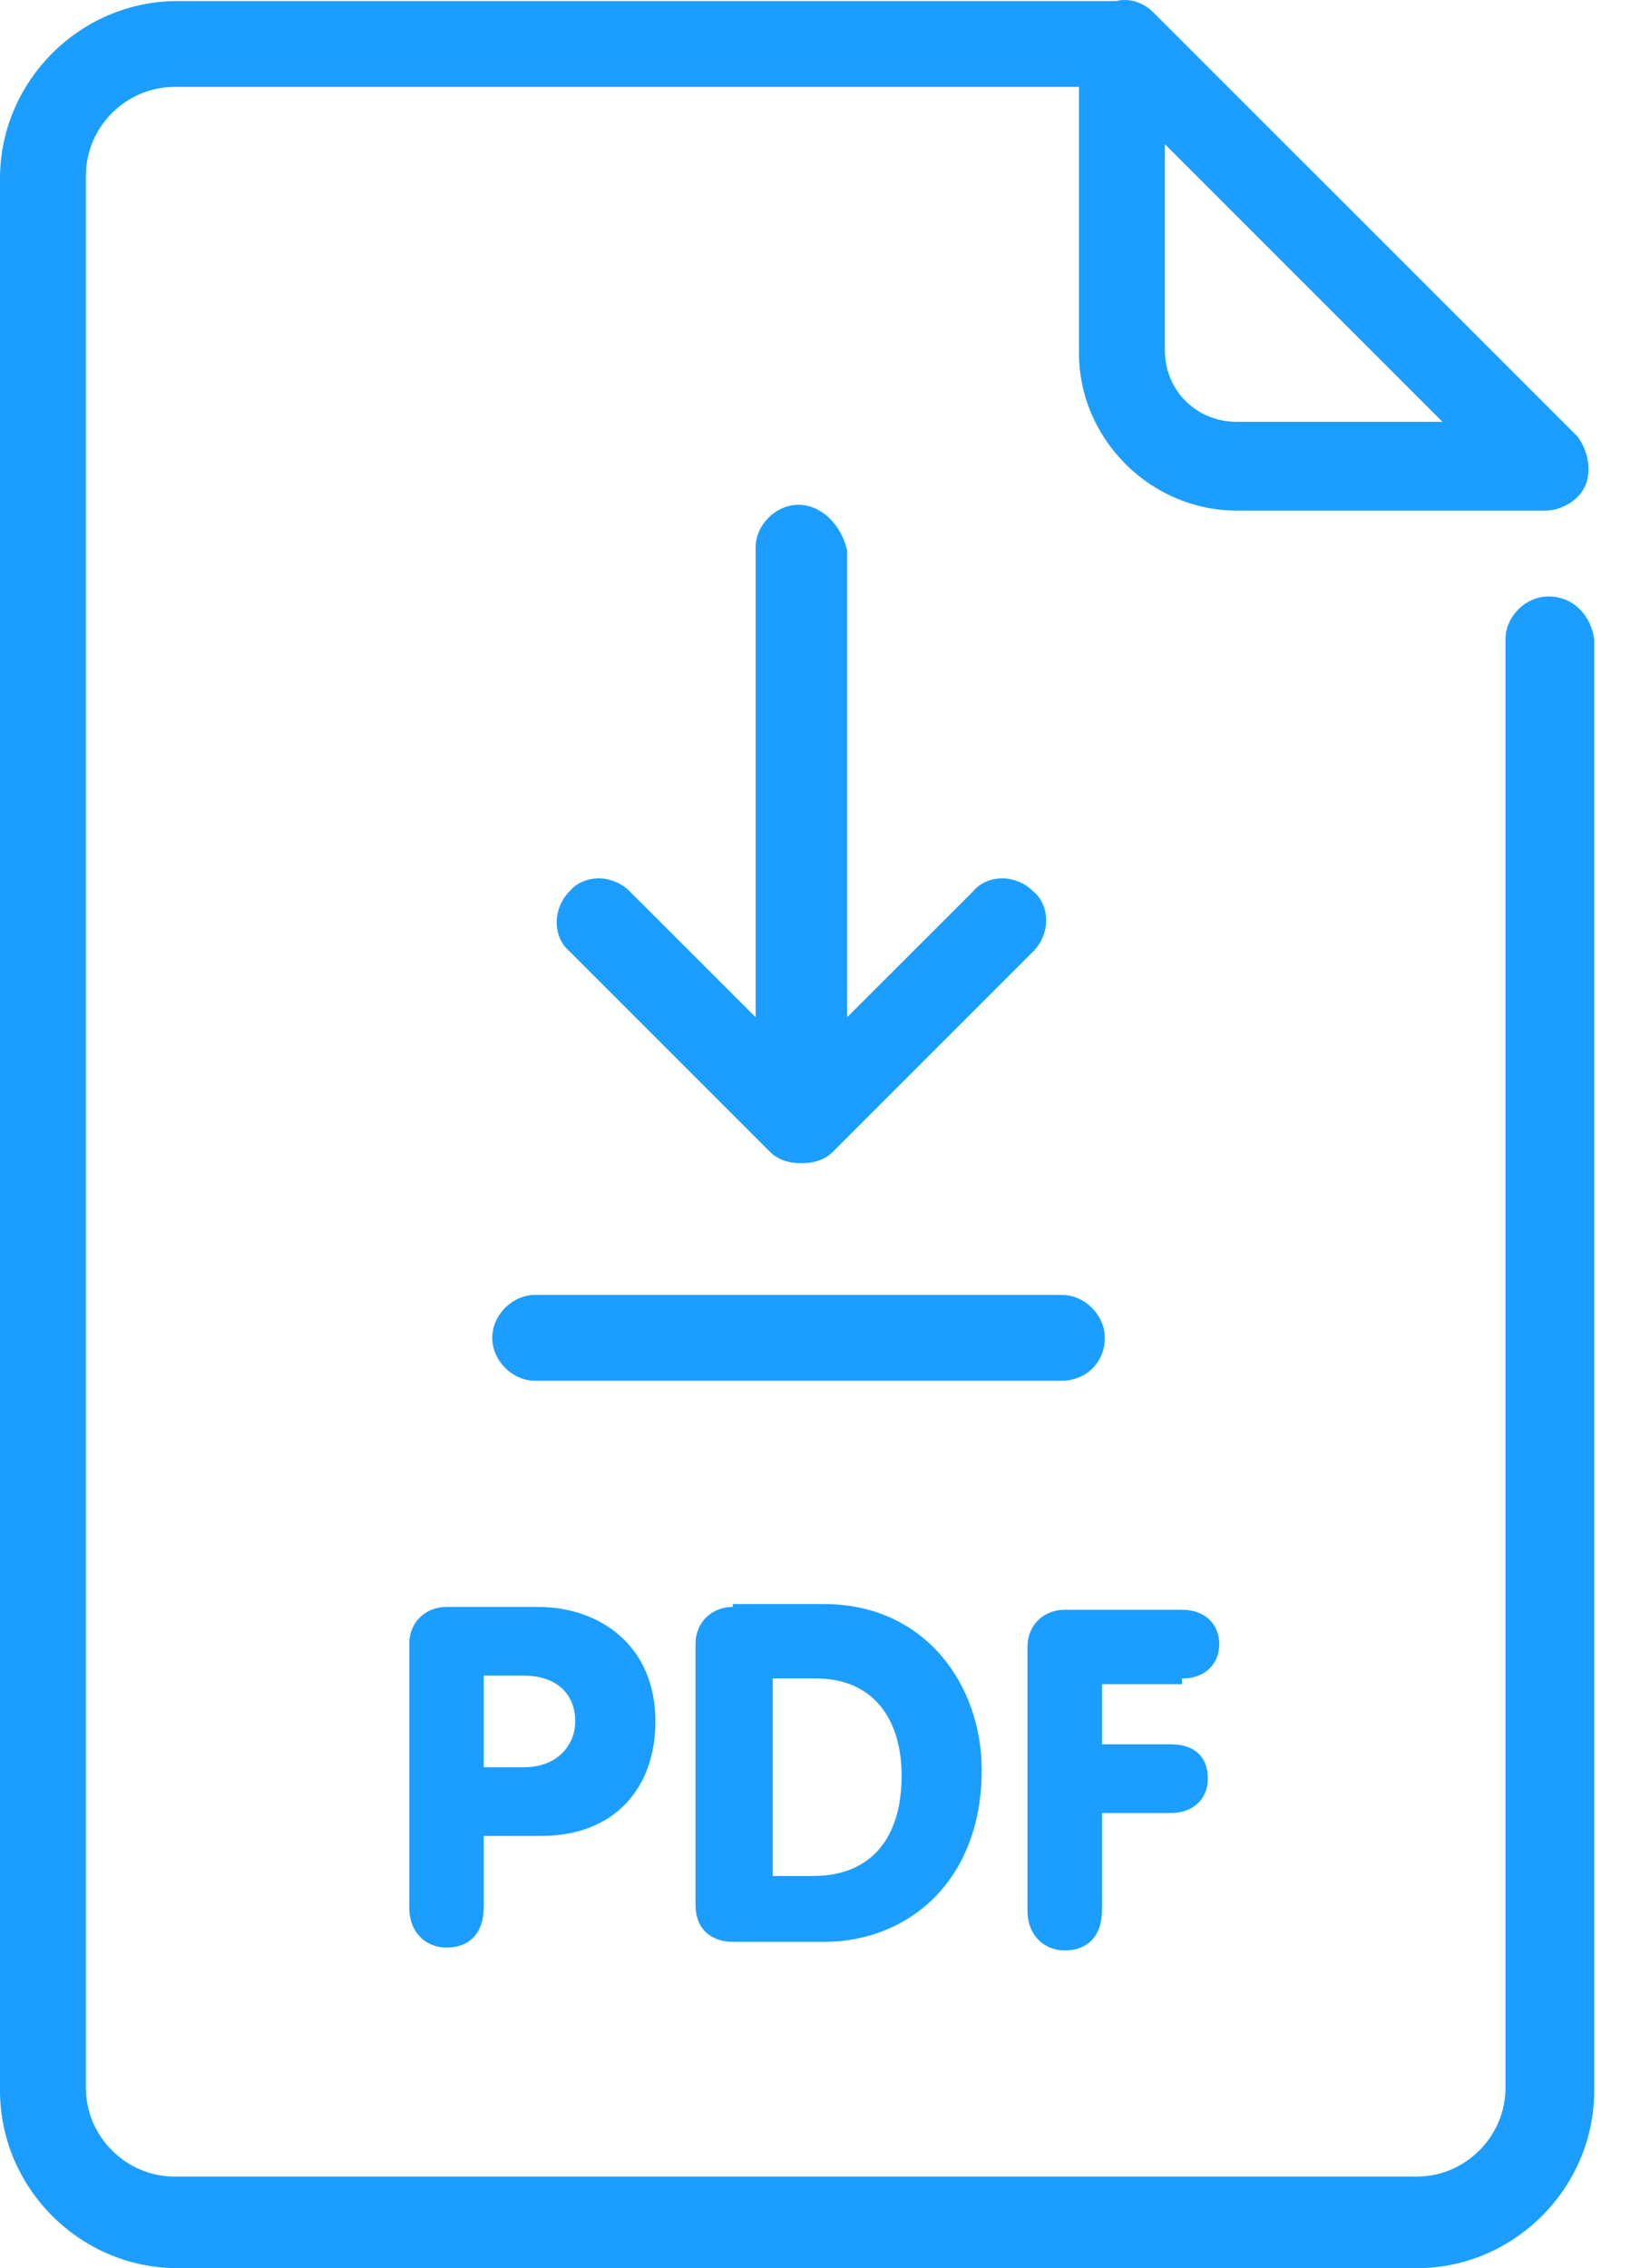
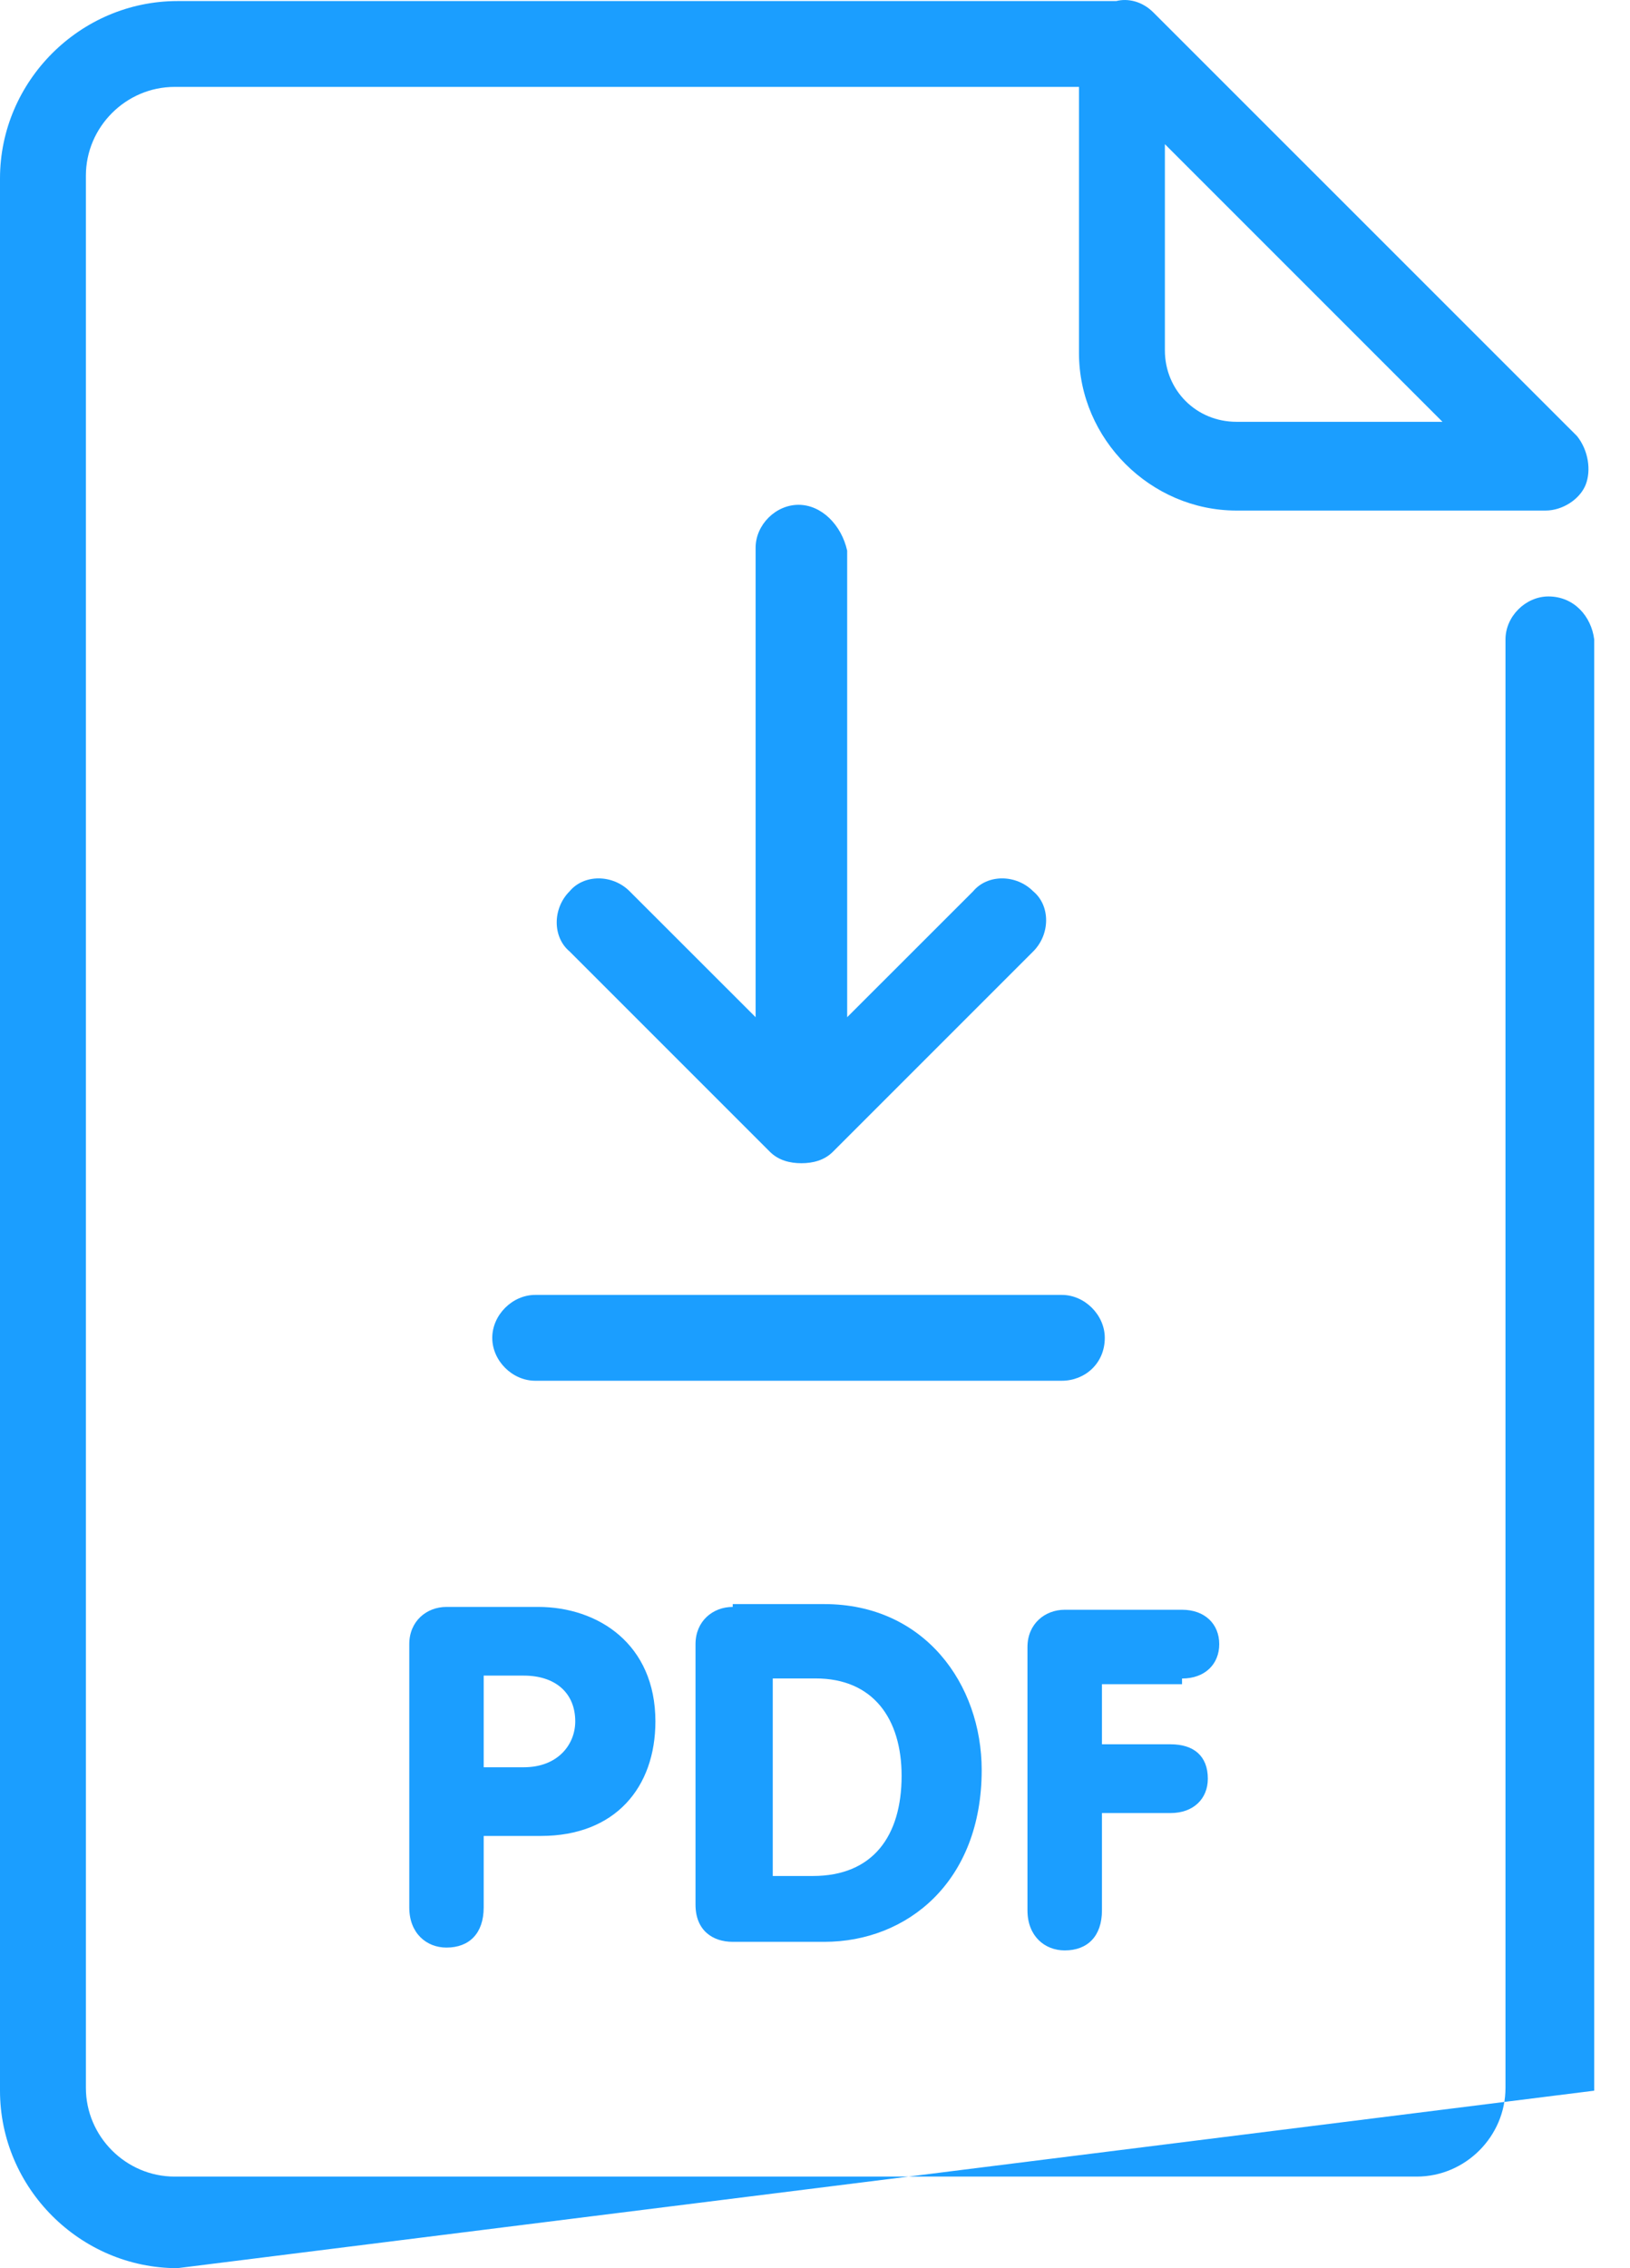
<svg xmlns="http://www.w3.org/2000/svg" width="23px" height="32px" viewBox="0 0 23 32" version="1.1">
  <title>pdf</title>
  <g id="Page-1" stroke="none" stroke-width="1" fill="none" fill-rule="evenodd">
    <g id="pdf" transform="translate(0, 0)" fill="#1B9EFF">
-       <path d="M21.243,9.021 C21.243,8.697 21.526,8.415 21.849,8.415 C22.212,8.415 22.454,8.697 22.495,9.021 L22.495,29.496 C22.495,30.869 21.364,32 19.991,32 L2.504,32 C1.131,32 -1.77635684e-15,30.869 -1.77635684e-15,29.496 L-1.77635684e-15,2.518 C-1.77635684e-15,1.145 1.131,0.015 2.504,0.015 L15.75,0.015 C15.912,-0.026 16.114,0.015 16.275,0.176 L22.253,6.153 C22.414,6.355 22.454,6.638 22.374,6.84 C22.293,7.042 22.051,7.203 21.808,7.203 L17.447,7.203 C16.235,7.203 15.225,6.194 15.225,4.982 L15.225,1.226 L2.464,1.226 C1.777,1.226 1.212,1.792 1.212,2.478 L1.212,29.456 C1.212,30.142 1.777,30.708 2.464,30.708 L19.991,30.708 C20.677,30.708 21.243,30.142 21.243,29.456 L21.243,9.021 Z M16.437,4.942 C16.437,5.507 16.881,5.951 17.447,5.951 L20.354,5.951 L16.437,2.034 L16.437,4.942 Z M10.662,7.728 C10.662,7.405 10.944,7.122 11.268,7.122 C11.591,7.122 11.873,7.405 11.954,7.769 L11.954,14.351 L13.731,12.575 C13.933,12.332 14.337,12.332 14.579,12.575 C14.822,12.776 14.822,13.18 14.579,13.423 L11.752,16.25 C11.631,16.371 11.47,16.411 11.308,16.411 C11.146,16.411 10.985,16.371 10.864,16.25 L8.037,13.423 C7.795,13.221 7.795,12.817 8.037,12.575 C8.239,12.332 8.643,12.332 8.885,12.575 L10.662,14.351 L10.662,7.728 Z M6.3,22.671 C6.018,22.671 5.775,22.873 5.775,23.196 L5.775,26.911 C5.775,27.275 6.018,27.477 6.3,27.477 C6.623,27.477 6.825,27.275 6.825,26.911 L6.825,25.902 L7.633,25.902 C8.683,25.902 9.248,25.215 9.248,24.286 C9.248,23.196 8.441,22.671 7.593,22.671 L6.3,22.671 Z M8.117,24.286 C8.117,24.609 7.875,24.933 7.391,24.933 L6.825,24.933 L6.825,23.64 L7.391,23.64 C7.835,23.64 8.117,23.883 8.117,24.286 Z M9.814,23.196 C9.814,22.873 10.056,22.671 10.339,22.671 L10.339,22.631 L11.631,22.631 C13.045,22.631 13.852,23.761 13.852,24.973 C13.852,26.548 12.802,27.396 11.631,27.396 L10.339,27.396 C10.056,27.396 9.814,27.235 9.814,26.871 L9.814,23.196 Z M11.47,26.467 C12.318,26.467 12.722,25.902 12.722,25.054 C12.722,24.246 12.318,23.68 11.51,23.68 L10.904,23.68 L10.904,26.467 L11.47,26.467 Z M16.679,23.681 C17.002,23.681 17.204,23.479 17.204,23.196 C17.204,22.913 17.002,22.711 16.679,22.711 L15.024,22.711 C14.741,22.711 14.498,22.913 14.498,23.236 L14.498,26.952 C14.498,27.315 14.741,27.517 15.024,27.517 C15.347,27.517 15.549,27.315 15.549,26.952 L15.549,25.579 L16.518,25.579 C16.841,25.579 17.043,25.377 17.043,25.094 C17.043,24.771 16.841,24.609 16.518,24.609 L15.549,24.609 L15.549,23.761 L16.679,23.761 L16.679,23.681 Z M14.983,18.269 C15.306,18.269 15.589,18.552 15.589,18.875 C15.589,19.238 15.306,19.48 14.983,19.48 L7.552,19.48 C7.229,19.48 6.946,19.198 6.946,18.875 C6.946,18.552 7.229,18.269 7.552,18.269 L14.983,18.269 Z" id="Shape" />
+       <path d="M21.243,9.021 C21.243,8.697 21.526,8.415 21.849,8.415 C22.212,8.415 22.454,8.697 22.495,9.021 L22.495,29.496 L2.504,32 C1.131,32 -1.77635684e-15,30.869 -1.77635684e-15,29.496 L-1.77635684e-15,2.518 C-1.77635684e-15,1.145 1.131,0.015 2.504,0.015 L15.75,0.015 C15.912,-0.026 16.114,0.015 16.275,0.176 L22.253,6.153 C22.414,6.355 22.454,6.638 22.374,6.84 C22.293,7.042 22.051,7.203 21.808,7.203 L17.447,7.203 C16.235,7.203 15.225,6.194 15.225,4.982 L15.225,1.226 L2.464,1.226 C1.777,1.226 1.212,1.792 1.212,2.478 L1.212,29.456 C1.212,30.142 1.777,30.708 2.464,30.708 L19.991,30.708 C20.677,30.708 21.243,30.142 21.243,29.456 L21.243,9.021 Z M16.437,4.942 C16.437,5.507 16.881,5.951 17.447,5.951 L20.354,5.951 L16.437,2.034 L16.437,4.942 Z M10.662,7.728 C10.662,7.405 10.944,7.122 11.268,7.122 C11.591,7.122 11.873,7.405 11.954,7.769 L11.954,14.351 L13.731,12.575 C13.933,12.332 14.337,12.332 14.579,12.575 C14.822,12.776 14.822,13.18 14.579,13.423 L11.752,16.25 C11.631,16.371 11.47,16.411 11.308,16.411 C11.146,16.411 10.985,16.371 10.864,16.25 L8.037,13.423 C7.795,13.221 7.795,12.817 8.037,12.575 C8.239,12.332 8.643,12.332 8.885,12.575 L10.662,14.351 L10.662,7.728 Z M6.3,22.671 C6.018,22.671 5.775,22.873 5.775,23.196 L5.775,26.911 C5.775,27.275 6.018,27.477 6.3,27.477 C6.623,27.477 6.825,27.275 6.825,26.911 L6.825,25.902 L7.633,25.902 C8.683,25.902 9.248,25.215 9.248,24.286 C9.248,23.196 8.441,22.671 7.593,22.671 L6.3,22.671 Z M8.117,24.286 C8.117,24.609 7.875,24.933 7.391,24.933 L6.825,24.933 L6.825,23.64 L7.391,23.64 C7.835,23.64 8.117,23.883 8.117,24.286 Z M9.814,23.196 C9.814,22.873 10.056,22.671 10.339,22.671 L10.339,22.631 L11.631,22.631 C13.045,22.631 13.852,23.761 13.852,24.973 C13.852,26.548 12.802,27.396 11.631,27.396 L10.339,27.396 C10.056,27.396 9.814,27.235 9.814,26.871 L9.814,23.196 Z M11.47,26.467 C12.318,26.467 12.722,25.902 12.722,25.054 C12.722,24.246 12.318,23.68 11.51,23.68 L10.904,23.68 L10.904,26.467 L11.47,26.467 Z M16.679,23.681 C17.002,23.681 17.204,23.479 17.204,23.196 C17.204,22.913 17.002,22.711 16.679,22.711 L15.024,22.711 C14.741,22.711 14.498,22.913 14.498,23.236 L14.498,26.952 C14.498,27.315 14.741,27.517 15.024,27.517 C15.347,27.517 15.549,27.315 15.549,26.952 L15.549,25.579 L16.518,25.579 C16.841,25.579 17.043,25.377 17.043,25.094 C17.043,24.771 16.841,24.609 16.518,24.609 L15.549,24.609 L15.549,23.761 L16.679,23.761 L16.679,23.681 Z M14.983,18.269 C15.306,18.269 15.589,18.552 15.589,18.875 C15.589,19.238 15.306,19.48 14.983,19.48 L7.552,19.48 C7.229,19.48 6.946,19.198 6.946,18.875 C6.946,18.552 7.229,18.269 7.552,18.269 L14.983,18.269 Z" id="Shape" />
    </g>
  </g>
</svg>